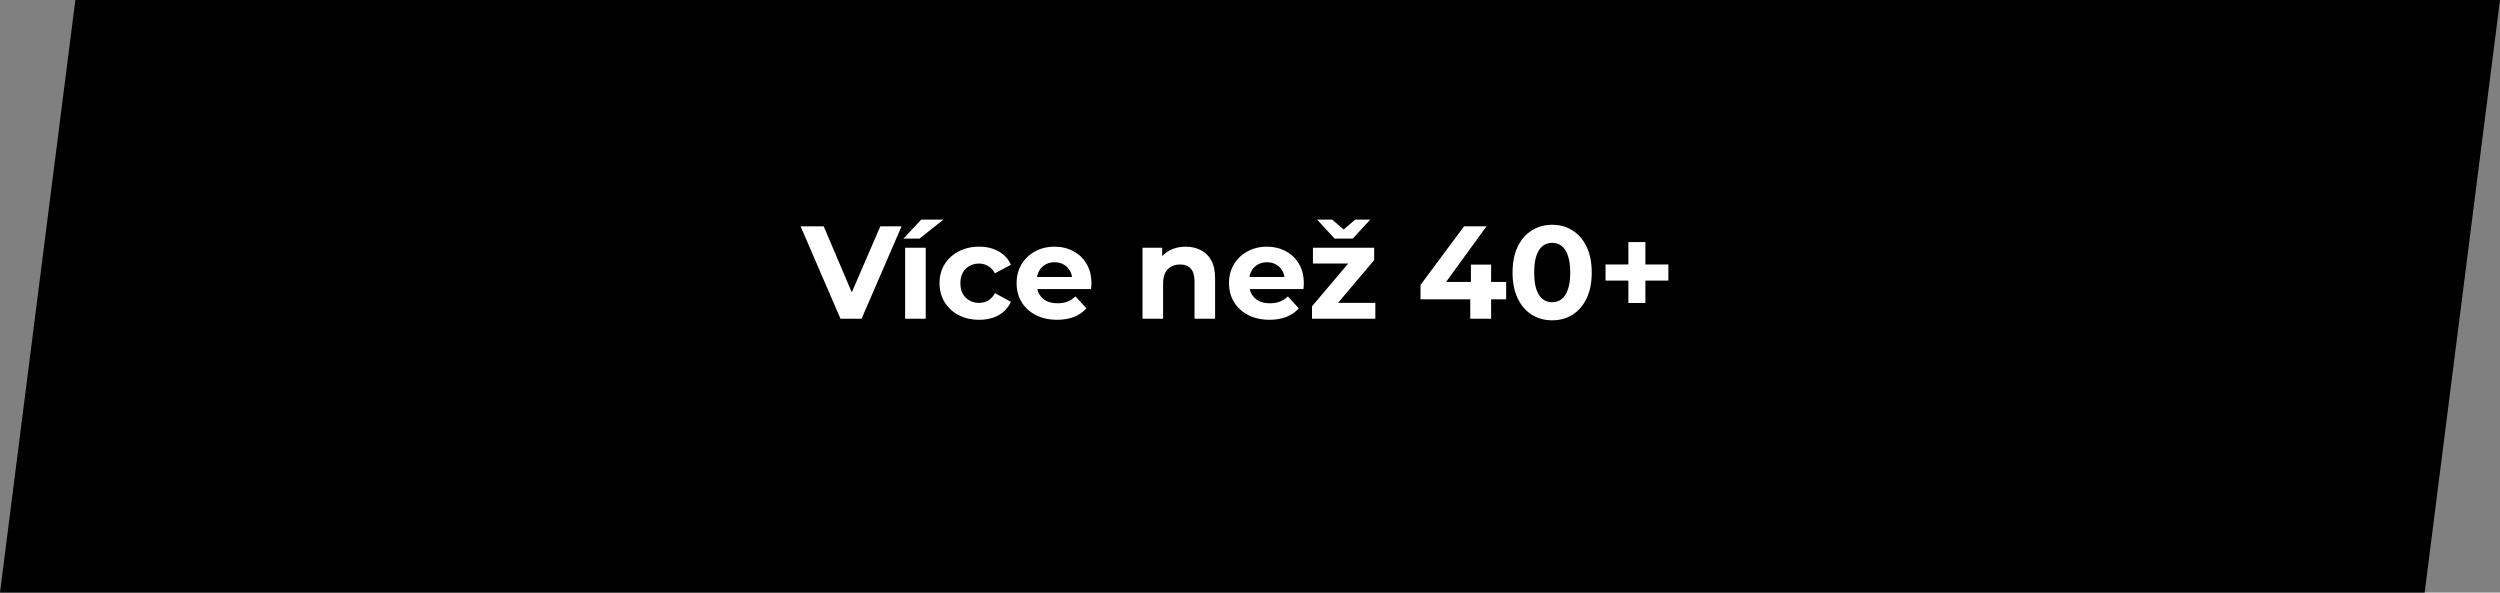
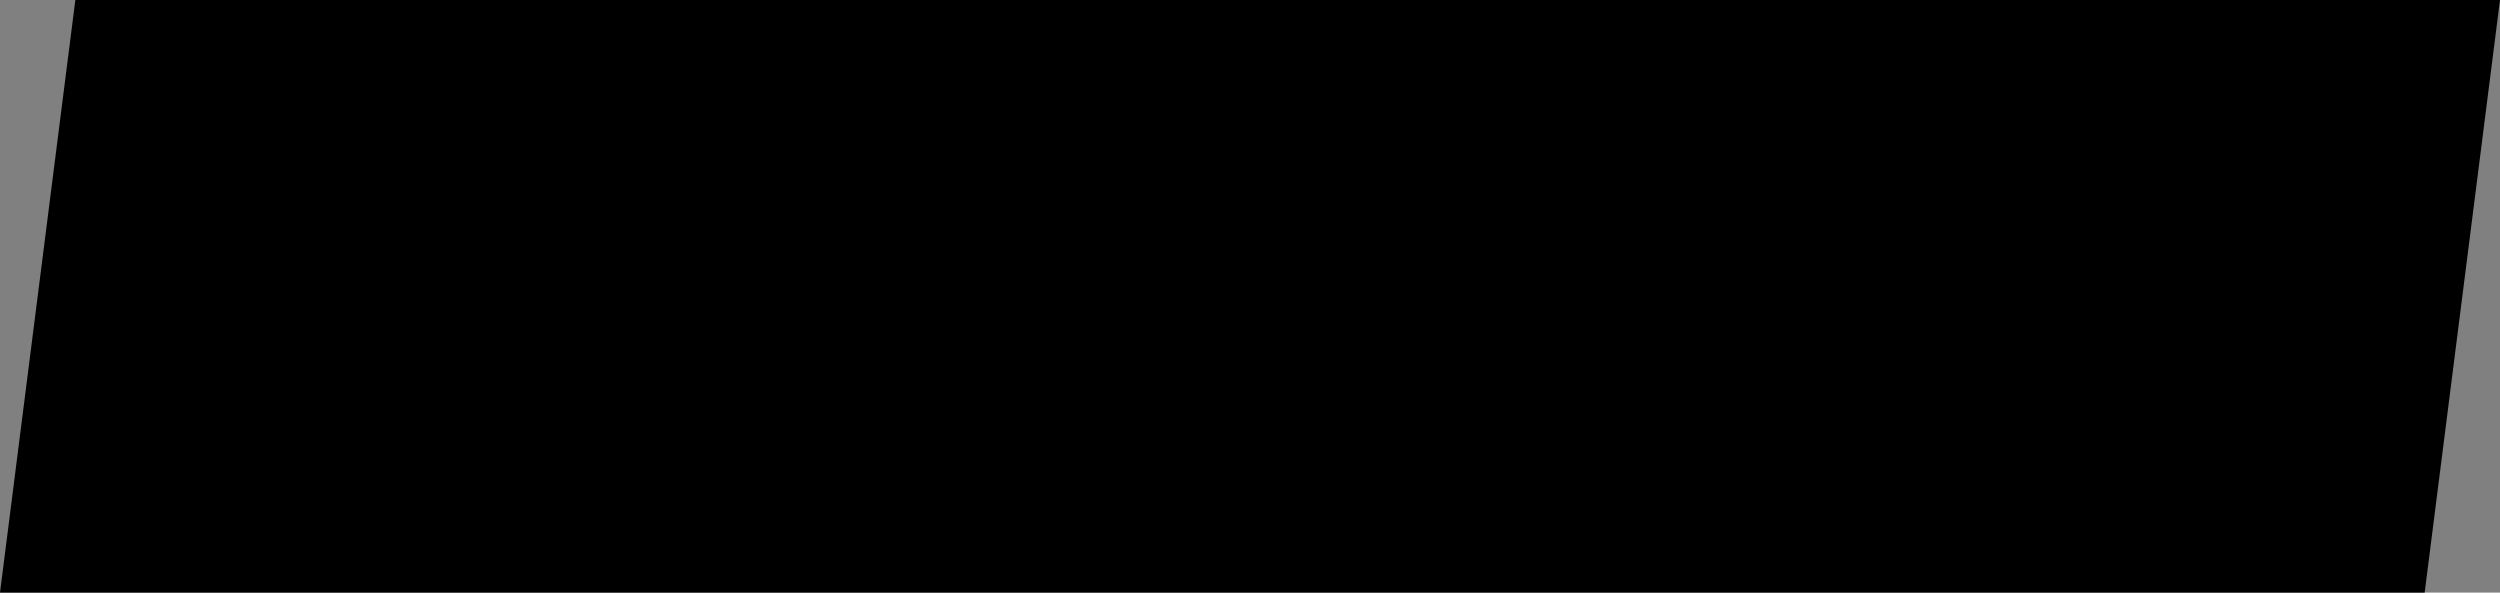
<svg xmlns="http://www.w3.org/2000/svg" width="502" height="119" viewBox="0 0 502 119" fill="none">
  <rect x="0" y="0" width="502" height="119" fill="#808080" stroke="none" />
  <path d="M502 0L486.87 119H0L15.13 0H502Z" fill="#000000" />
-   <path d="M168.765 64L160.761 45.45H165.399L172.395 61.88H169.666L176.768 45.45H181.034L173.005 64H168.765ZM181.748 64V49.743H185.882V64H181.748ZM181.403 47.914L184.981 44.099H189.433L184.636 47.914H181.403ZM196.609 64.212C195.072 64.212 193.702 63.903 192.501 63.285C191.3 62.648 190.355 61.774 189.666 60.661C188.994 59.548 188.659 58.285 188.659 56.871C188.659 55.441 188.994 54.177 189.666 53.082C190.355 51.969 191.3 51.103 192.501 50.485C193.702 49.849 195.072 49.531 196.609 49.531C198.11 49.531 199.418 49.849 200.531 50.485C201.644 51.103 202.465 51.995 202.995 53.161L199.789 54.884C199.418 54.213 198.949 53.718 198.384 53.4C197.836 53.082 197.236 52.923 196.582 52.923C195.875 52.923 195.239 53.082 194.674 53.4C194.109 53.718 193.658 54.169 193.323 54.752C193.005 55.334 192.846 56.041 192.846 56.871C192.846 57.702 193.005 58.408 193.323 58.992C193.658 59.575 194.109 60.025 194.674 60.343C195.239 60.661 195.875 60.82 196.582 60.82C197.236 60.82 197.836 60.67 198.384 60.37C198.949 60.051 199.418 59.548 199.789 58.859L202.995 60.608C202.465 61.756 201.644 62.648 200.531 63.285C199.418 63.903 198.11 64.212 196.609 64.212ZM212.27 64.212C210.644 64.212 209.213 63.894 207.977 63.258C206.758 62.622 205.812 61.756 205.141 60.661C204.47 59.548 204.134 58.285 204.134 56.871C204.134 55.441 204.461 54.177 205.115 53.082C205.786 51.969 206.696 51.103 207.844 50.485C208.992 49.849 210.291 49.531 211.74 49.531C213.135 49.531 214.39 49.831 215.503 50.432C216.633 51.015 217.525 51.863 218.179 52.976C218.833 54.071 219.16 55.388 219.16 56.925C219.16 57.084 219.151 57.269 219.133 57.481C219.115 57.675 219.098 57.861 219.08 58.038H207.5V55.626H216.907L215.317 56.342C215.317 55.599 215.167 54.955 214.867 54.407C214.566 53.859 214.151 53.435 213.621 53.135C213.091 52.817 212.473 52.658 211.766 52.658C211.059 52.658 210.432 52.817 209.885 53.135C209.355 53.435 208.939 53.868 208.639 54.434C208.339 54.981 208.189 55.635 208.189 56.395V57.031C208.189 57.808 208.356 58.497 208.692 59.097C209.045 59.681 209.531 60.131 210.15 60.449C210.786 60.749 211.528 60.9 212.376 60.9C213.135 60.9 213.798 60.785 214.363 60.555C214.946 60.325 215.476 59.981 215.953 59.522L218.153 61.907C217.499 62.648 216.677 63.223 215.688 63.629C214.699 64.018 213.559 64.212 212.27 64.212ZM238.082 49.531C239.213 49.531 240.22 49.761 241.103 50.22C242.004 50.662 242.711 51.351 243.223 52.287C243.736 53.206 243.992 54.389 243.992 55.838V64H239.858V56.474C239.858 55.326 239.602 54.478 239.089 53.93C238.595 53.382 237.888 53.108 236.969 53.108C236.316 53.108 235.724 53.25 235.194 53.532C234.681 53.797 234.275 54.213 233.975 54.778C233.692 55.343 233.551 56.068 233.551 56.951V64H229.417V49.743H233.365V53.691L232.623 52.499C233.136 51.545 233.869 50.812 234.823 50.3C235.777 49.787 236.863 49.531 238.082 49.531ZM254.918 64.212C253.293 64.212 251.862 63.894 250.625 63.258C249.406 62.622 248.461 61.756 247.79 60.661C247.118 59.548 246.783 58.285 246.783 56.871C246.783 55.441 247.109 54.177 247.763 53.082C248.434 51.969 249.344 51.103 250.493 50.485C251.641 49.849 252.939 49.531 254.388 49.531C255.784 49.531 257.038 49.831 258.151 50.432C259.282 51.015 260.174 51.863 260.828 52.976C261.481 54.071 261.808 55.388 261.808 56.925C261.808 57.084 261.799 57.269 261.782 57.481C261.764 57.675 261.746 57.861 261.729 58.038H250.148V55.626H259.556L257.966 56.342C257.966 55.599 257.815 54.955 257.515 54.407C257.215 53.859 256.8 53.435 256.27 53.135C255.74 52.817 255.121 52.658 254.415 52.658C253.708 52.658 253.081 52.817 252.533 53.135C252.003 53.435 251.588 53.868 251.288 54.434C250.987 54.981 250.837 55.635 250.837 56.395V57.031C250.837 57.808 251.005 58.497 251.341 59.097C251.694 59.681 252.18 60.131 252.798 60.449C253.434 60.749 254.176 60.9 255.024 60.9C255.784 60.9 256.446 60.785 257.012 60.555C257.595 60.325 258.125 59.981 258.602 59.522L260.801 61.907C260.147 62.648 259.326 63.223 258.337 63.629C257.347 64.018 256.208 64.212 254.918 64.212ZM263.45 64V61.509L271.877 51.545L272.593 52.923H263.636V49.743H275.932V52.234L267.505 62.198L266.763 60.82H276.17V64H263.45ZM267.982 47.914L264.484 44.099H267.505L271.162 47.252H268.459L272.116 44.099H275.137L271.639 47.914H267.982ZM285.238 60.105V57.216L293.983 45.45H298.488L289.929 57.216L287.835 56.606H302.437V60.105H285.238ZM295.229 64V60.105L295.361 56.606V53.135H299.416V64H295.229ZM311.671 64.318C310.151 64.318 308.791 63.947 307.59 63.205C306.388 62.445 305.443 61.35 304.754 59.919C304.065 58.488 303.721 56.757 303.721 54.725C303.721 52.693 304.065 50.962 304.754 49.531C305.443 48.1 306.388 47.014 307.59 46.272C308.791 45.512 310.151 45.132 311.671 45.132C313.208 45.132 314.568 45.512 315.752 46.272C316.953 47.014 317.898 48.1 318.587 49.531C319.276 50.962 319.621 52.693 319.621 54.725C319.621 56.757 319.276 58.488 318.587 59.919C317.898 61.35 316.953 62.445 315.752 63.205C314.568 63.947 313.208 64.318 311.671 64.318ZM311.671 60.688C312.395 60.688 313.022 60.484 313.552 60.078C314.1 59.672 314.524 59.027 314.824 58.144C315.142 57.26 315.301 56.121 315.301 54.725C315.301 53.329 315.142 52.19 314.824 51.306C314.524 50.423 314.1 49.778 313.552 49.372C313.022 48.966 312.395 48.763 311.671 48.763C310.964 48.763 310.337 48.966 309.789 49.372C309.259 49.778 308.835 50.423 308.517 51.306C308.217 52.19 308.067 53.329 308.067 54.725C308.067 56.121 308.217 57.26 308.517 58.144C308.835 59.027 309.259 59.672 309.789 60.078C310.337 60.484 310.964 60.688 311.671 60.688ZM326.978 60.846V48.603H330.396V60.846H326.978ZM322.393 56.342V53.108H335.007V56.342H322.393Z" fill="#FFFFFF" />
</svg>